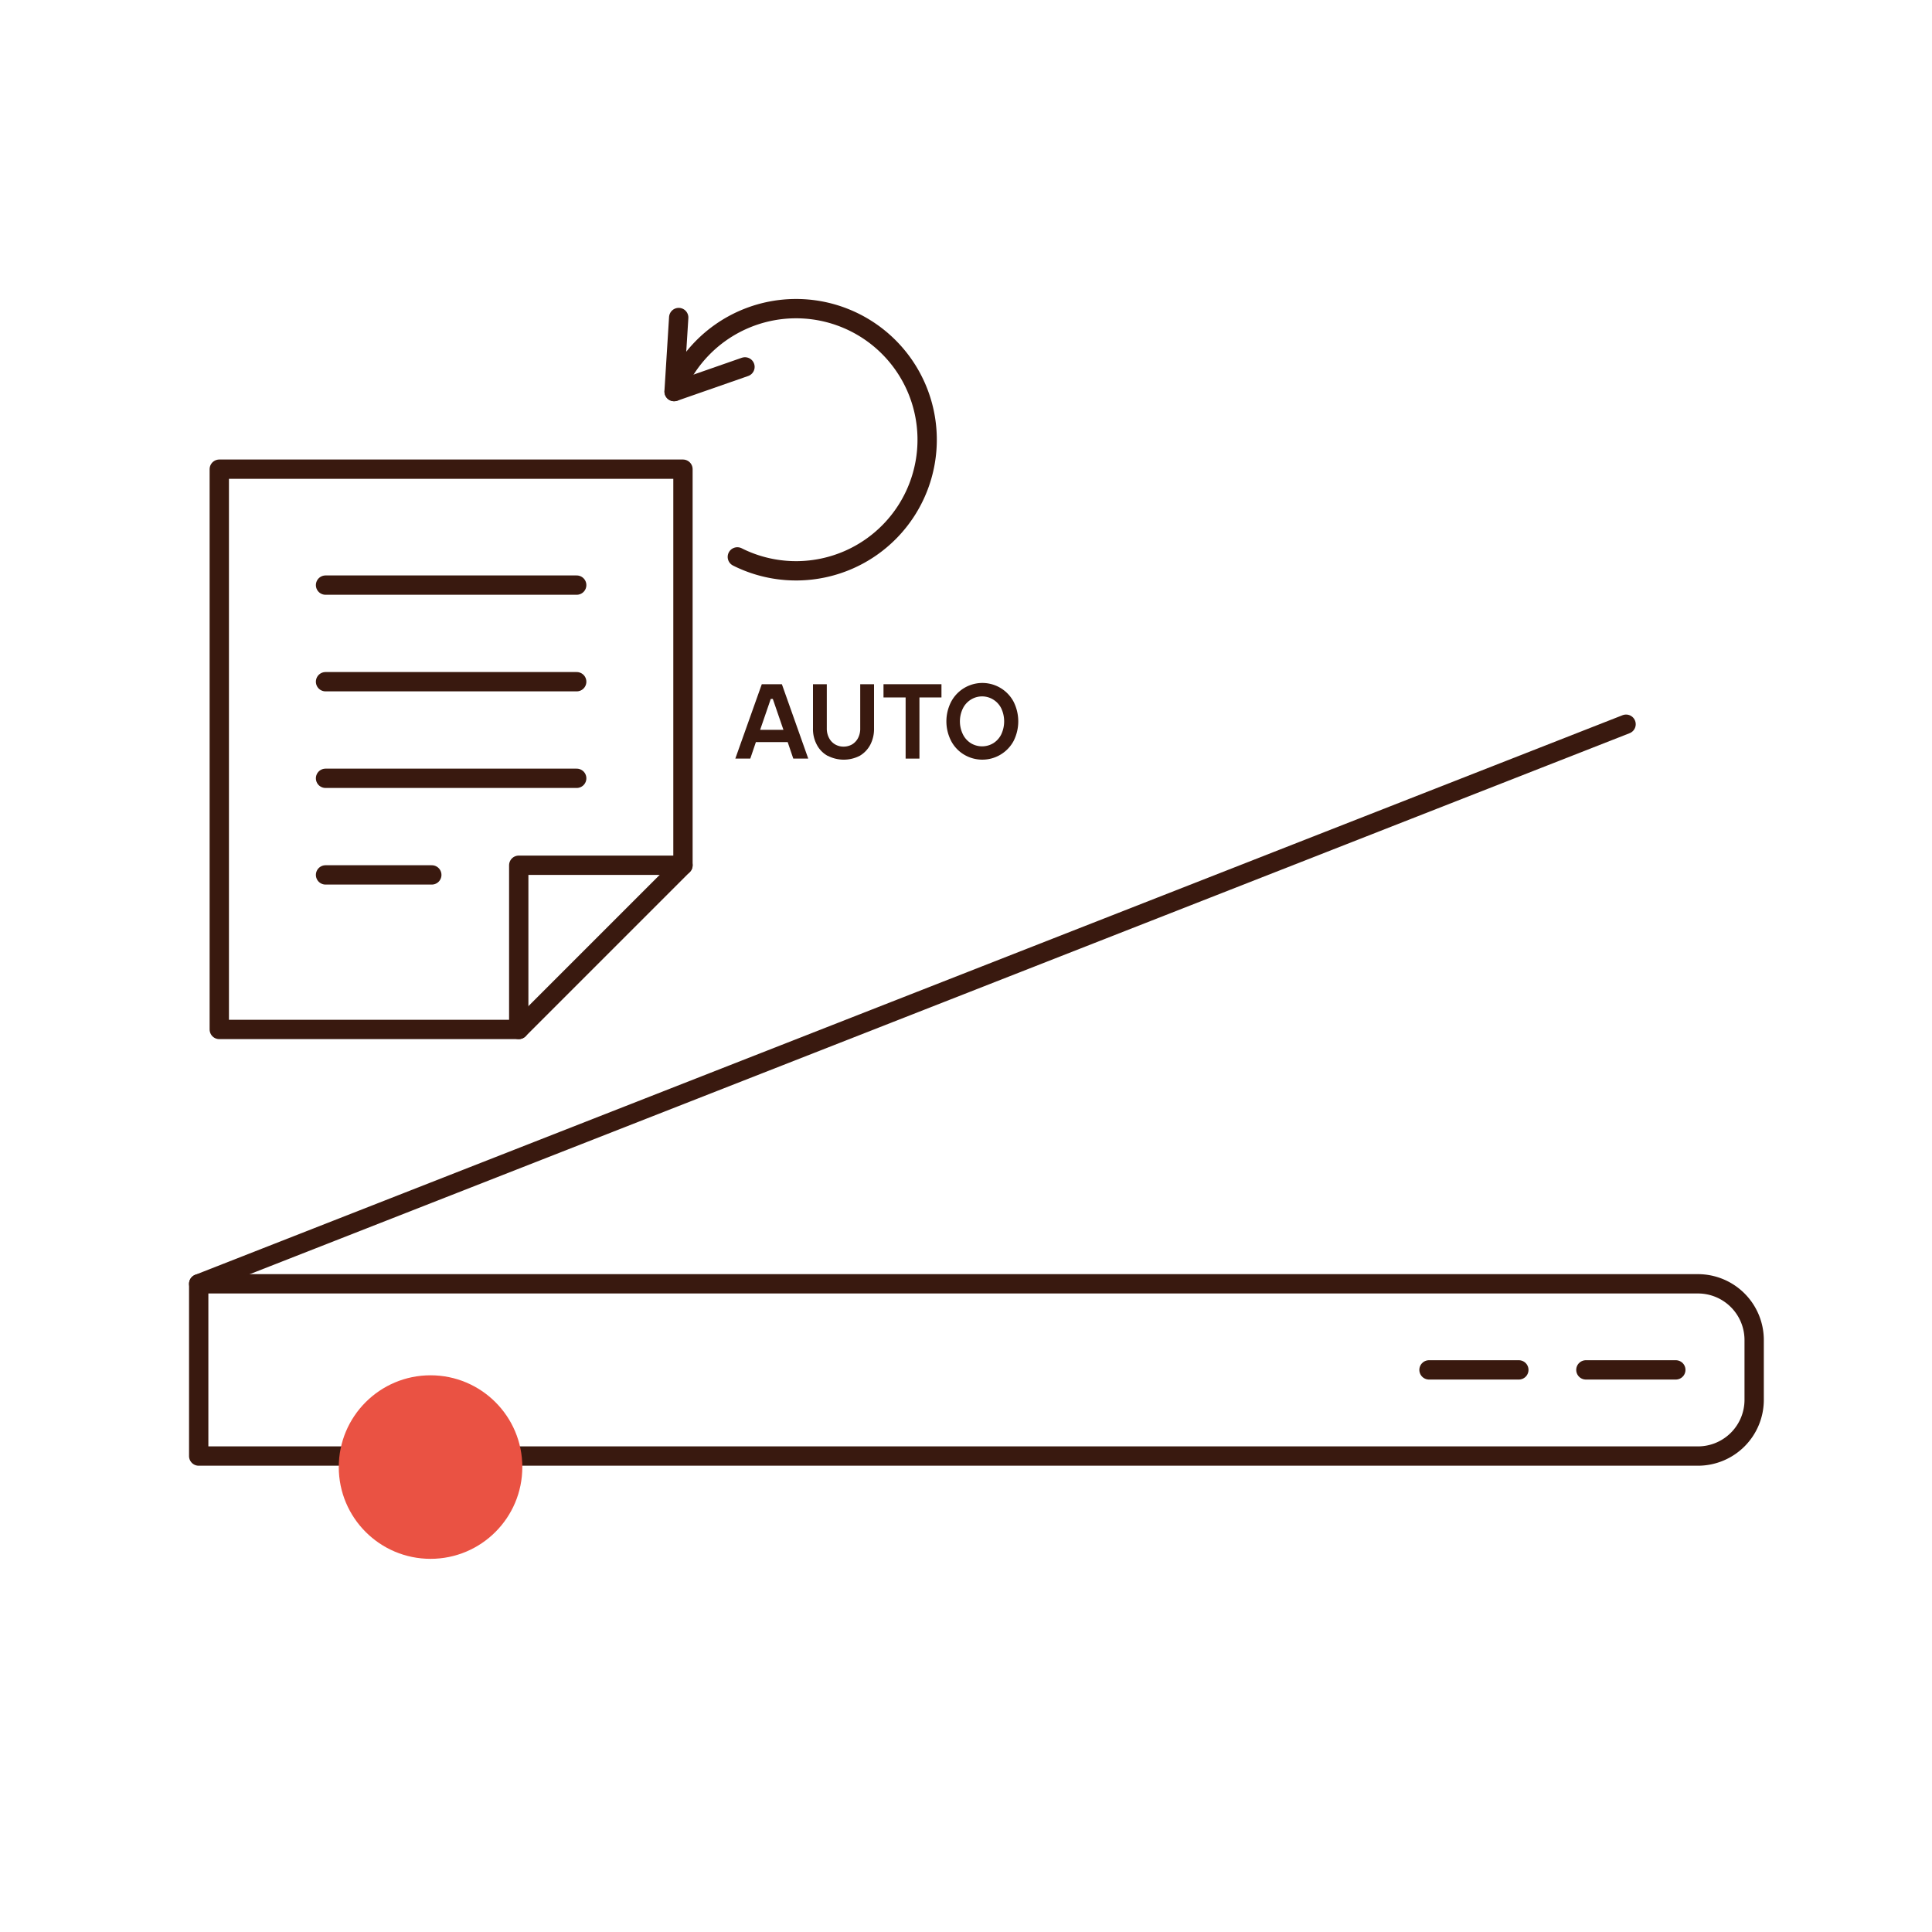
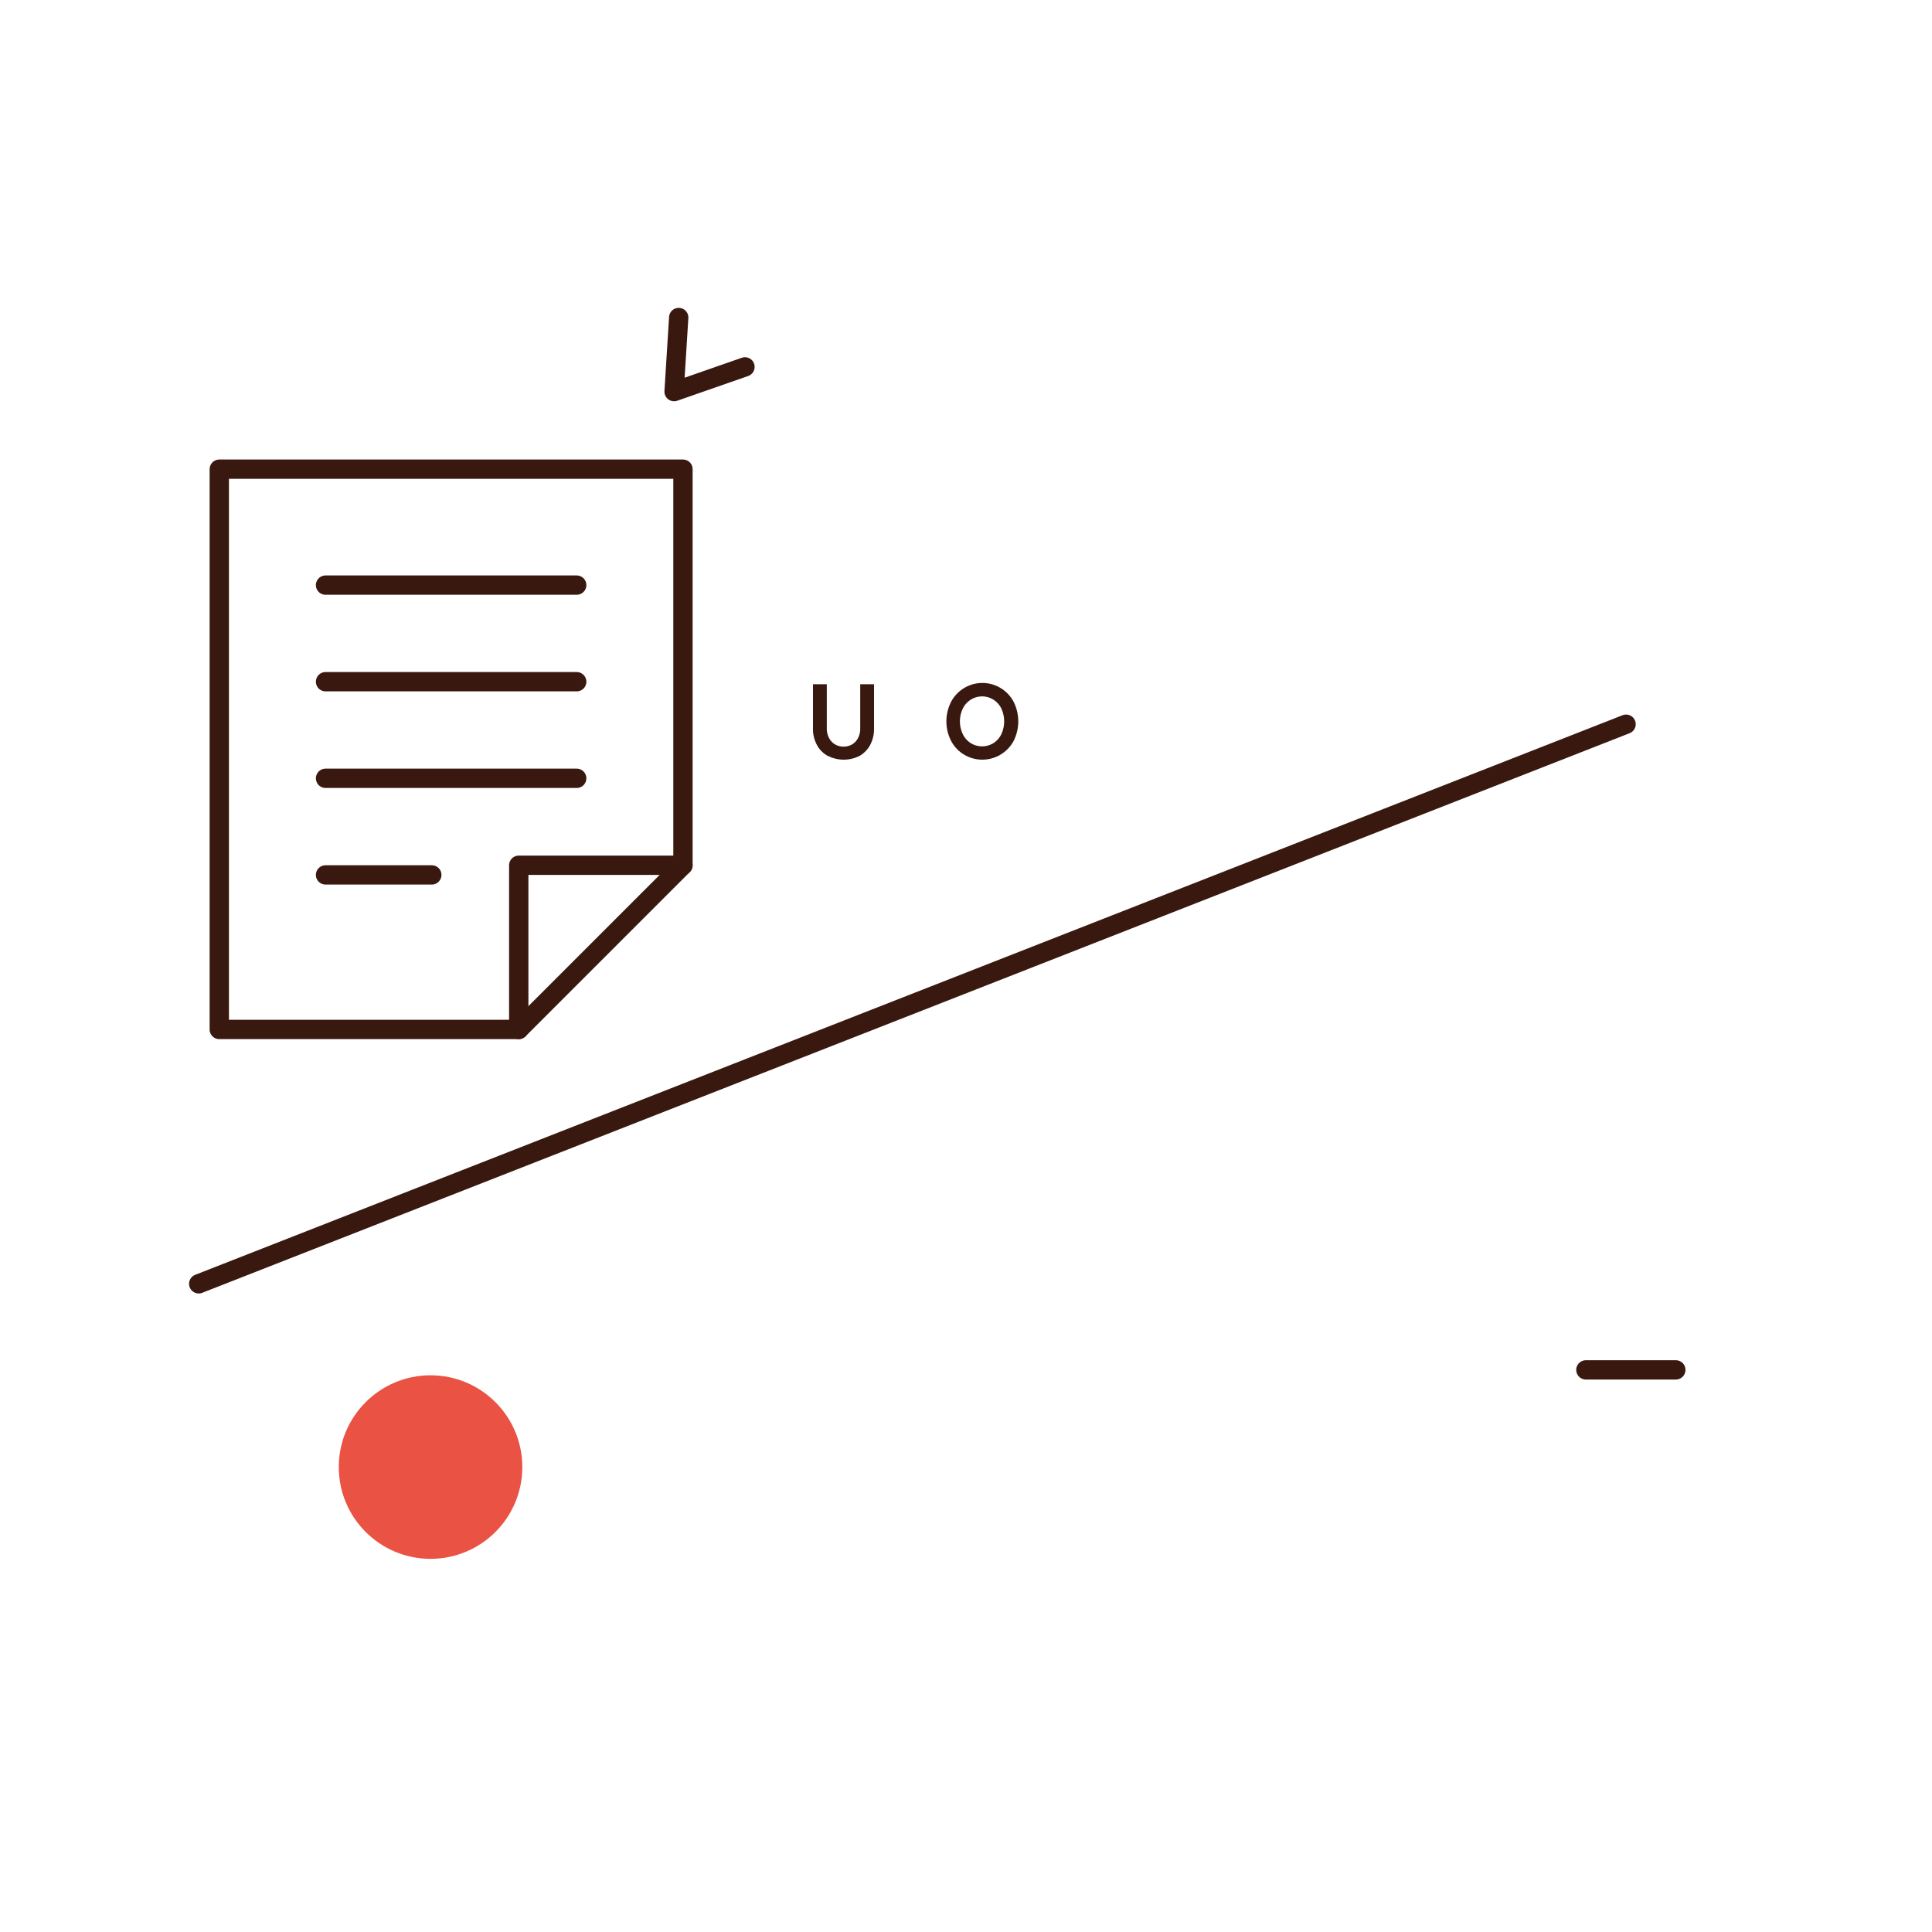
<svg xmlns="http://www.w3.org/2000/svg" id="Warstwa_1" data-name="Warstwa 1" viewBox="0 0 200 200">
  <defs>
    <style>.cls-1{fill:#39190f;}.cls-2{fill:none;stroke:#39190f;stroke-linecap:round;stroke-linejoin:round;stroke-width:2px;}.cls-3{fill:#ea5243;}</style>
  </defs>
-   <path class="cls-1" d="M83.67,78.53H82.12l-.58-1.71H78.25l-.58,1.71H76.12l2.74-7.7h2.08Zm-3.88-6.18-1.1,3.2H81.1L80,72.35Z" />
  <path class="cls-1" d="M85.67,78.24a2.77,2.77,0,0,1-1.11-1.14,3.43,3.43,0,0,1-.4-1.71V70.83h1.43v4.56a2.07,2.07,0,0,0,.23,1,1.63,1.63,0,0,0,.63.67,1.72,1.72,0,0,0,.88.23,1.78,1.78,0,0,0,.88-.23,1.67,1.67,0,0,0,.62-.67,2.07,2.07,0,0,0,.22-1V70.83h1.43v4.56a3.54,3.54,0,0,1-.39,1.71A2.9,2.9,0,0,1,89,78.24a3.62,3.62,0,0,1-3.31,0Z" />
-   <path class="cls-1" d="M95.18,78.53H93.75V72.2H91.46V70.83h6V72.2H95.18Z" />
  <path class="cls-1" d="M99.82,78.13a3.59,3.59,0,0,1-1.35-1.41,4.43,4.43,0,0,1,0-4.09,3.66,3.66,0,0,1,6.45,0,4.51,4.51,0,0,1,0,4.09,3.68,3.68,0,0,1-5.1,1.41Zm3-1.19a2.25,2.25,0,0,0,.83-.92,3.17,3.17,0,0,0,0-2.69,2.22,2.22,0,0,0-.83-.91,2.19,2.19,0,0,0-2.31,0,2.22,2.22,0,0,0-.83.91,3.07,3.07,0,0,0,0,2.69,2.25,2.25,0,0,0,.83.92,2.24,2.24,0,0,0,2.31,0Z" />
-   <path class="cls-2" d="M20.57,132.9h155.2a5.82,5.82,0,0,1,5.82,5.82v6.19a5.82,5.82,0,0,1-5.82,5.82H20.57a0,0,0,0,1,0,0V132.9A0,0,0,0,1,20.57,132.9Z" />
  <line class="cls-2" x1="20.57" y1="132.9" x2="168.33" y2="74.97" />
  <line class="cls-2" x1="173.48" y1="141.81" x2="164.17" y2="141.81" />
-   <line class="cls-2" x1="157.23" y1="141.81" x2="147.93" y2="141.81" />
  <circle class="cls-3" cx="44.57" cy="151.87" r="9.5" />
  <polyline class="cls-2" points="53.7 106.57 53.7 89.57 70.7 89.57" />
  <polygon class="cls-2" points="53.7 106.57 22.7 106.57 22.7 48.57 70.7 48.57 70.7 89.57 53.7 106.57" />
  <line class="cls-2" x1="59.7" y1="60.57" x2="33.7" y2="60.57" />
  <line class="cls-2" x1="59.7" y1="70.57" x2="33.7" y2="70.57" />
  <line class="cls-2" x1="59.7" y1="80.57" x2="33.7" y2="80.57" />
  <line class="cls-2" x1="44.7" y1="90.57" x2="33.7" y2="90.57" />
-   <path class="cls-2" d="M69.79,40.53a13.57,13.57,0,1,1,7.63,17.61c-.37-.15-.74-.31-1.09-.49" />
  <polyline class="cls-2" points="70.26 32.87 69.78 40.54 77.12 37.98" />
</svg>